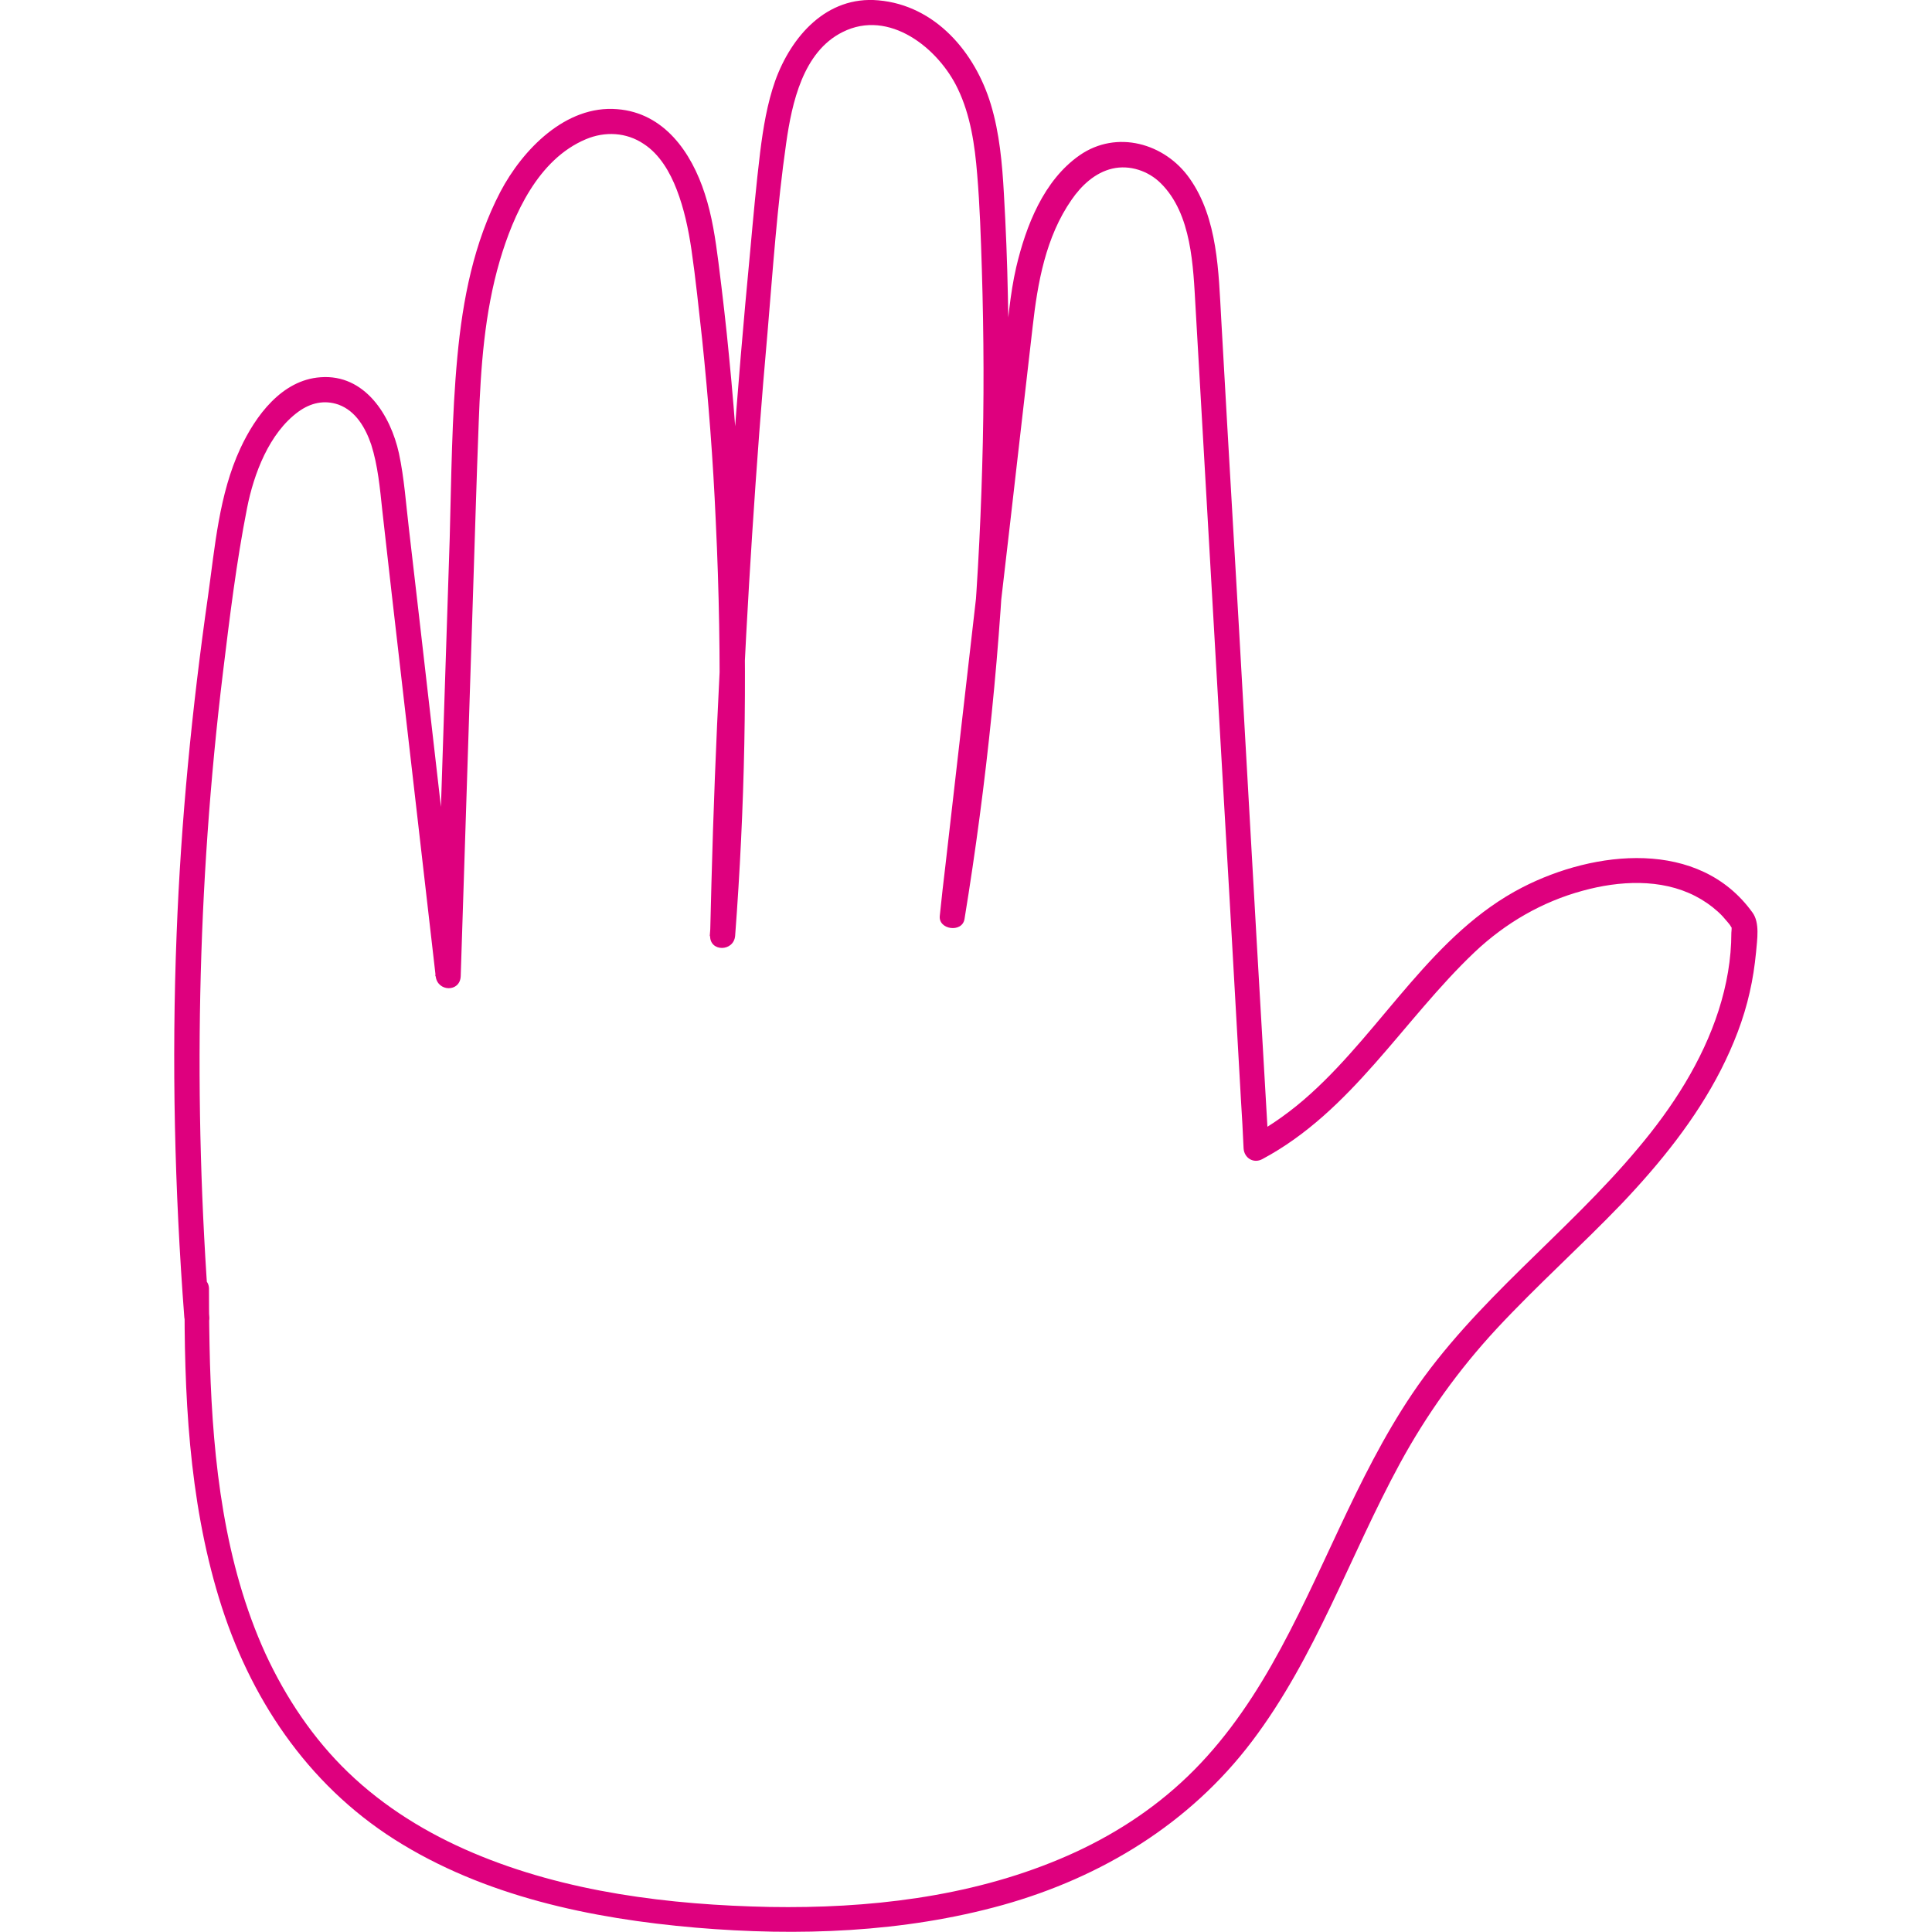
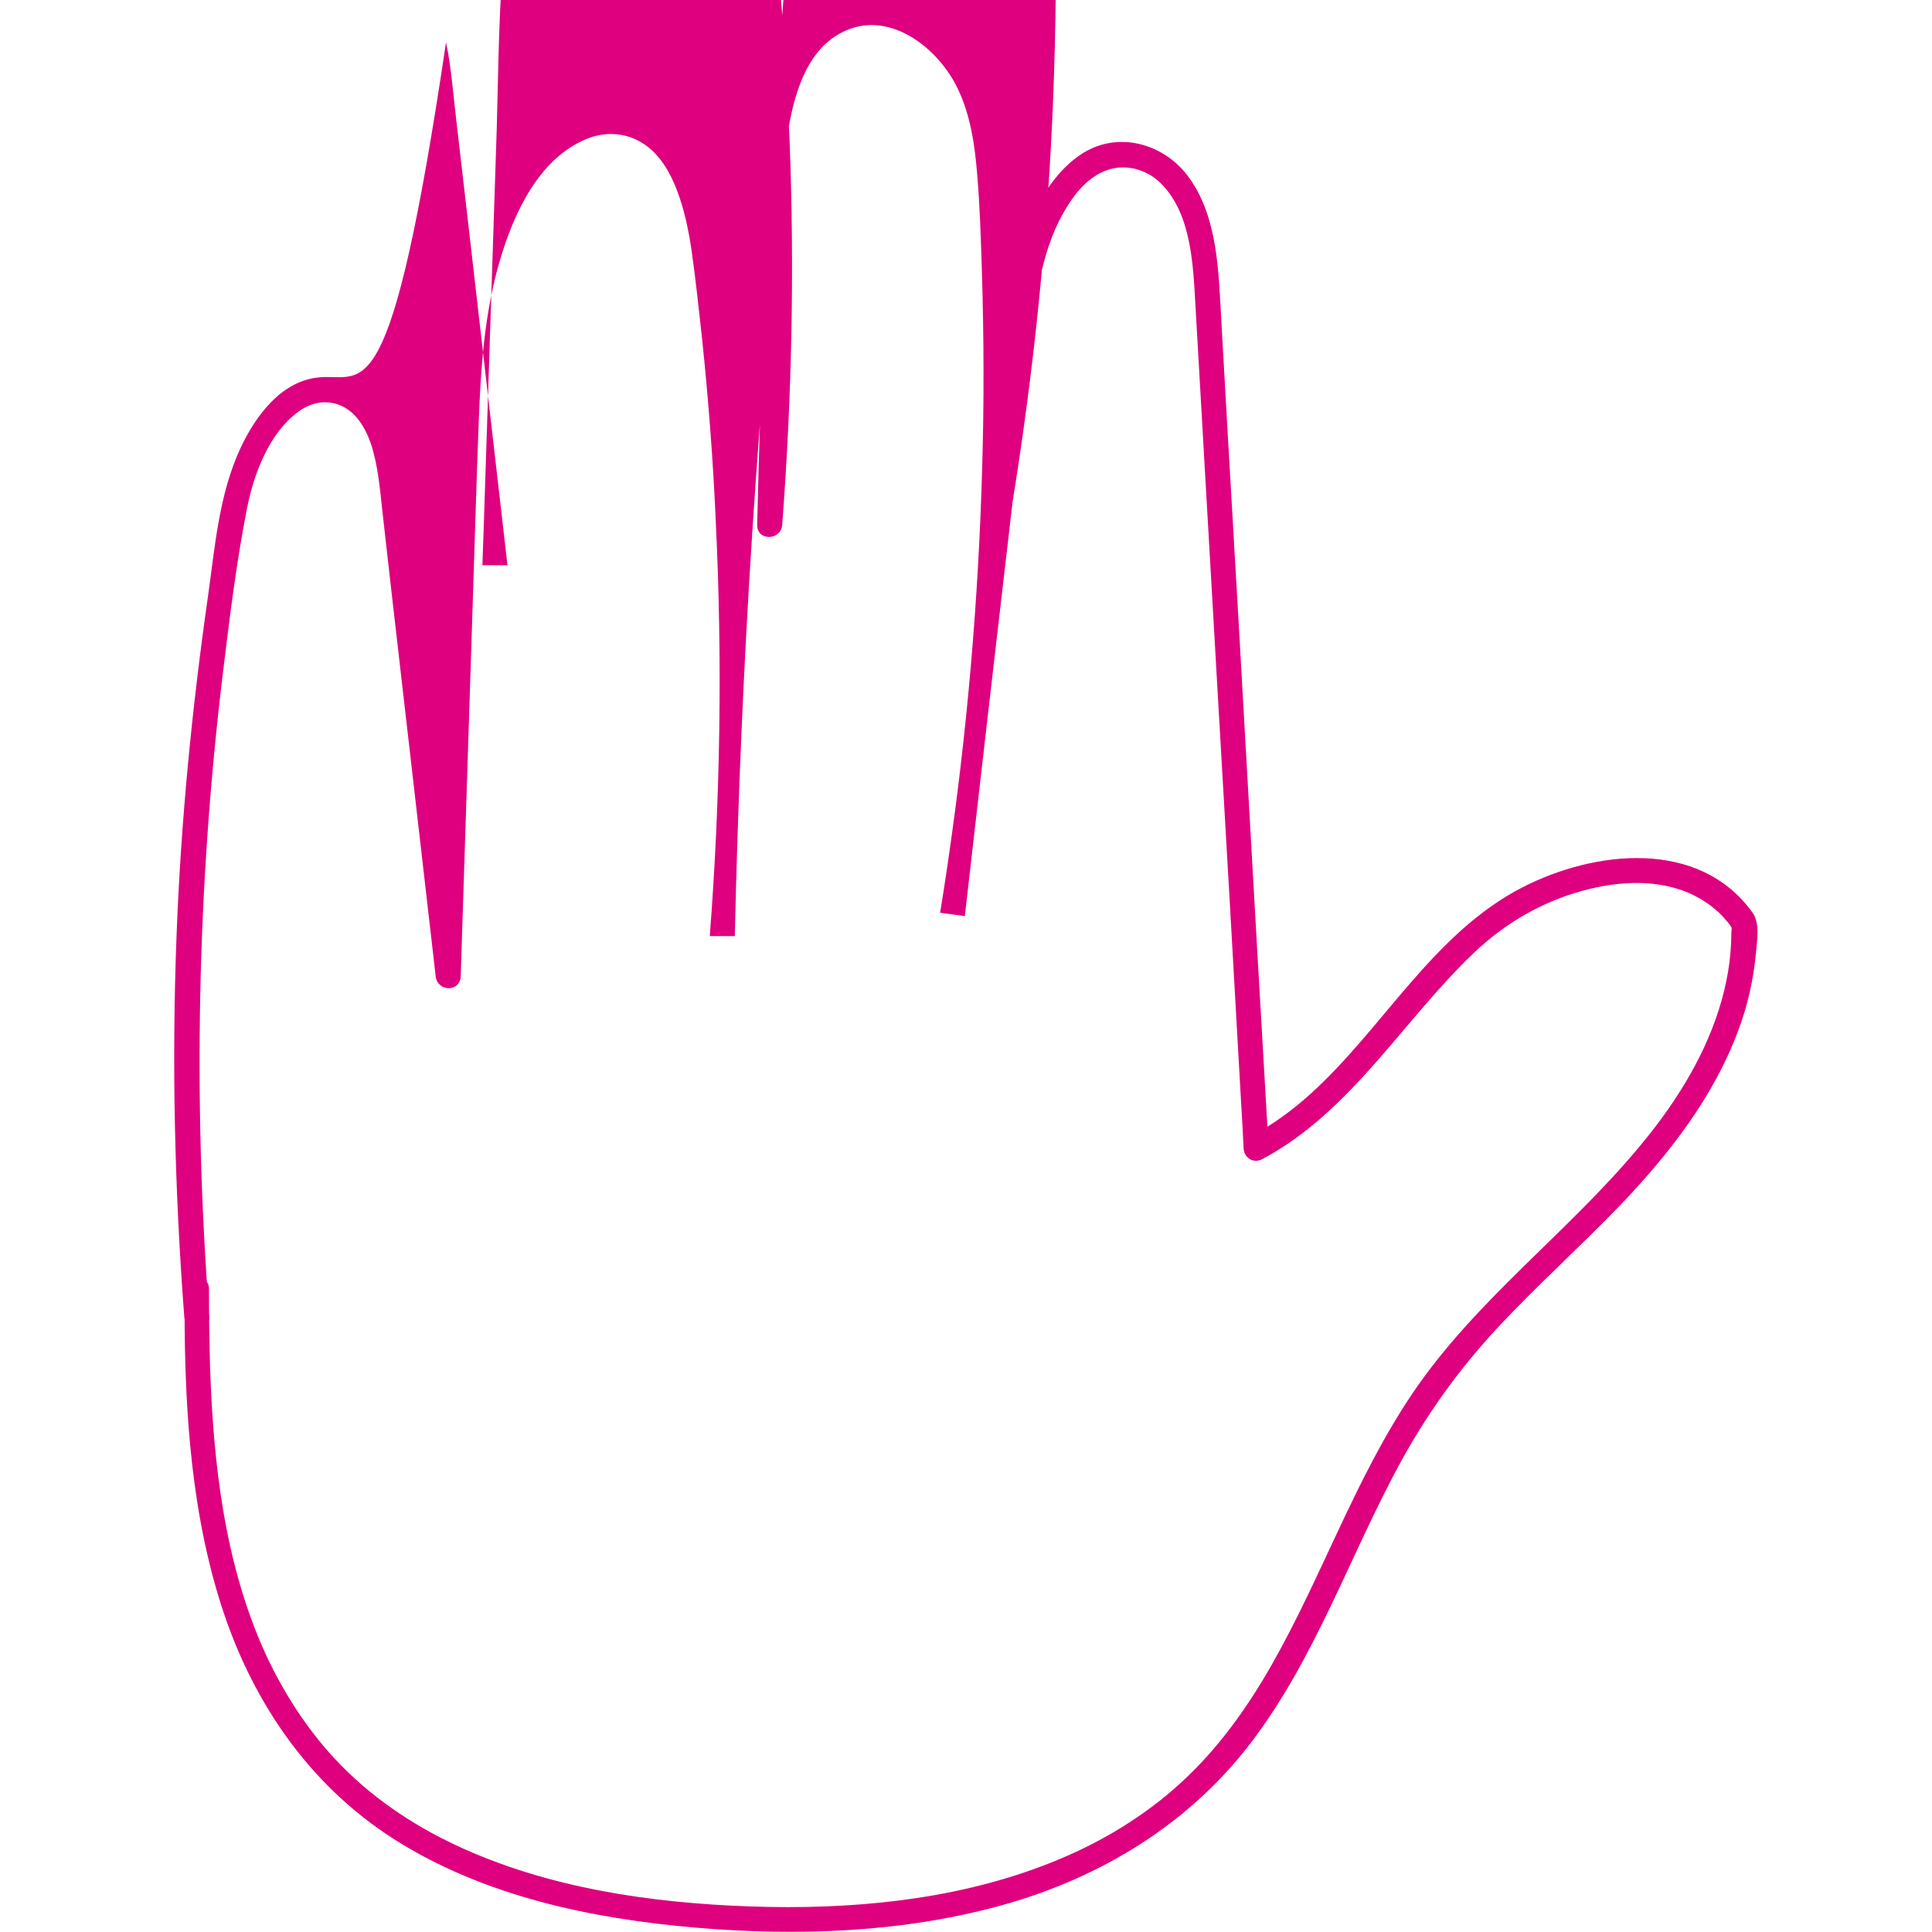
<svg xmlns="http://www.w3.org/2000/svg" version="1.1" id="Laag_2_00000044857080529821140860000009056525730068812196_" x="0px" y="0px" viewBox="0 0 578.7 578.7" style="enable-background:new 0 0 578.7 578.7;" xml:space="preserve">
  <style type="text/css">
	.st0{fill:#DE007E;}
</style>
  <g id="stramien">
-     <path class="st0" d="M55.3,386.2c-0.2,31,1.2,62.7,10.3,92.5c9,29.6,26.3,55.6,52.6,72.3c26.8,17,58.9,23.7,90.2,26.4   c30.6,2.6,62.2,1.5,92-6.8c29.6-8.3,56-24.4,74.6-49c19.1-25.2,29.3-55.6,44.3-83.2c8-14.7,17.6-28.1,29-40.4   c12-12.9,25.2-24.7,37.4-37.4c11.5-12.1,22.2-25.3,29.8-40.2c3.7-7.3,6.8-15.1,8.6-23.2c0.9-3.9,1.5-7.9,1.9-12   c0.3-3.7,1.2-8.8-1.1-11.9c-16-22.2-47.3-18.6-68.9-7.5c-26.8,13.8-41.6,42.1-63.4,61.8c-5.5,5-11.6,9.4-18.2,13   c1.9,1.1,3.8,2.2,5.6,3.2c-2.4-41.4-4.8-82.7-7.1-124.1s-4.8-82.7-7.1-124.1c-0.8-14.1-1-30.2-9.5-42.2   c-7.4-10.5-21.8-14.6-32.9-6.9c-10.8,7.5-16.1,21.2-19,33.5c-1.9,8.2-2.5,16.7-3.5,25.1c-1.2,10.3-2.4,20.6-3.6,30.9   c-4.7,41-9.4,82.1-14.1,123.1c-0.6,5.1-1.2,10.1-1.7,15.2c-0.5,4.2,6.7,5.2,7.4,1c6.7-41,10.9-82.3,12.5-123.8   c0.8-20.8,1-41.7,0.5-62.6c-0.2-10.3-0.6-20.6-1.2-30.9c-0.5-9-1.3-18.1-3.9-26.7c-4.7-15.6-16.6-29.7-33.7-31.2   c-15.5-1.4-26.1,10.8-30.9,24.1c-2.4,6.8-3.6,14.1-4.5,21.3c-1.2,9.9-2.1,19.9-3,29.8c-2,21-3.8,42.1-5.3,63.2   c-3,42-5.2,84-6.3,126c-0.1,5.3-0.3,10.6-0.4,15.8c-0.1,4.9,7.1,4.8,7.5,0c2.9-38.3,3.7-76.8,2.2-115.2c-0.8-19.4-2.1-38.8-4-58.1   c-0.9-9.5-2-18.9-3.2-28.4c-0.9-7-1.9-13.9-4.1-20.6c-4-12.4-12.2-24.2-26.2-25.3c-15.5-1.3-28.4,12.2-35,24.7   c-8,15.3-11.3,32.3-12.9,49.4c-1.7,18.1-1.8,36.4-2.3,54.5c-1.3,38.8-2.5,77.6-3.8,116.4c-0.2,4.9-0.3,9.8-0.5,14.7h7.5   c-4.1-36-8.3-72-12.4-108c-1-8.6-2-17.3-3-25.9c-0.9-7.5-1.4-15.2-3-22.7C117,124.4,109.3,112,96,113c-11.6,0.8-19.5,11.6-24,21.3   c-6.4,13.8-7.6,29.4-9.7,44.3c-4.8,33.6-8.1,67.3-9.4,101.2c-1.5,38.3-0.6,76.6,2.3,114.7c0.4,4.8,7.9,4.8,7.5,0   c-4.9-64.4-3.7-129,4.1-193.2c2-16.4,4-32.9,7.2-49.1c2-10.2,6.6-22.5,15.4-28.9c3.6-2.6,7.7-3.6,12-2.1c5.2,1.9,8.1,7,9.8,12   c2,6.3,2.6,13,3.3,19.6c0.9,8.3,1.9,16.5,2.8,24.8c4.4,38.3,8.8,76.5,13.2,114.8c0.5,4.7,7.3,4.9,7.5,0   c1.2-37.3,2.4-74.6,3.6-111.8c0.6-18.1,1.1-36.2,1.8-54.3c0.6-16.2,1.7-32.5,6.3-48.2c4.1-13.9,11.5-30.4,25.8-36.4   c5.7-2.4,12.1-2.1,17.3,1.4c4.8,3.1,7.9,8.5,9.9,13.7c2.2,5.7,3.5,11.8,4.4,17.9c1.3,8.9,2.2,17.9,3.2,26.8   c1.9,18.2,3.3,36.4,4.1,54.7c2,41.4,1.4,82.9-1.8,124.2h7.5c0.9-40.2,2.6-80.3,5.2-120.4c1.3-20.1,2.8-40.3,4.6-60.4   c1.6-18.9,2.9-38,5.6-56.8c1.7-11.9,5-27.3,16.9-33.2c13.9-7,28.7,4.8,34.5,17c3.8,7.9,5.1,16.9,5.8,25.6c0.8,9.5,1.1,19,1.4,28.5   c0.6,19.7,0.7,39.5,0.1,59.2c-1.1,39.7-4.5,79.3-10.3,118.6c-0.7,5-1.5,9.9-2.3,14.9c2.5,0.3,4.9,0.7,7.4,1   c4.5-39.3,9-78.7,13.6-118c2.2-19.5,4.5-39,6.7-58.4c1.5-13.3,3.9-27,11.7-38.2c2.9-4.2,7-8.1,12.2-9.3s10.8,0.7,14.5,4.4   c9.3,9.2,9.7,24.9,10.4,37c2.3,39.5,4.5,79,6.8,118.4c2.3,39.7,4.6,79.3,6.8,119c0.3,4.9,0.6,9.8,0.8,14.7c0.2,2.9,3,4.6,5.6,3.2   c26.8-14.3,42.1-41.6,63.6-62c9.2-8.7,20.2-15.1,32.4-18.4c10.9-3,23.4-3.7,33.7,1.6c2.5,1.3,4.7,2.8,6.8,4.7c1,0.9,1.9,1.9,2.8,3   c0.4,0.5,0.8,0.9,1.1,1.5c0.4,0.6,0.2,0.1,0.1-0.1c0.2,0.5,0,1.3,0,1.9c0,7.9-1.4,15.7-3.8,23.2c-4.9,15.3-13.9,29.2-24.2,41.4   c-21.4,25.6-48.8,45.6-67.6,73.5c-17.1,25.4-27,54.7-42.1,81.2c-7.4,13-16.2,25.3-27.3,35.4c-10.6,9.7-23.1,17.3-36.3,22.8   c-27.2,11.4-57.4,14.8-86.7,14.3c-30-0.6-61.1-4.4-88.9-16.2c-13.7-5.8-26.6-13.7-37.4-24.1c-10.5-10.1-18.7-22.4-24.8-35.6   c-12.3-27-15.7-57.4-16.6-86.8c-0.2-7.4-0.3-14.7-0.3-22.1C62.9,381.3,55.4,381.3,55.3,386.2L55.3,386.2L55.3,386.2z" />
+     <path class="st0" d="M55.3,386.2c-0.2,31,1.2,62.7,10.3,92.5c9,29.6,26.3,55.6,52.6,72.3c26.8,17,58.9,23.7,90.2,26.4   c30.6,2.6,62.2,1.5,92-6.8c29.6-8.3,56-24.4,74.6-49c19.1-25.2,29.3-55.6,44.3-83.2c8-14.7,17.6-28.1,29-40.4   c12-12.9,25.2-24.7,37.4-37.4c11.5-12.1,22.2-25.3,29.8-40.2c3.7-7.3,6.8-15.1,8.6-23.2c0.9-3.9,1.5-7.9,1.9-12   c0.3-3.7,1.2-8.8-1.1-11.9c-16-22.2-47.3-18.6-68.9-7.5c-26.8,13.8-41.6,42.1-63.4,61.8c-5.5,5-11.6,9.4-18.2,13   c1.9,1.1,3.8,2.2,5.6,3.2c-2.4-41.4-4.8-82.7-7.1-124.1s-4.8-82.7-7.1-124.1c-0.8-14.1-1-30.2-9.5-42.2   c-7.4-10.5-21.8-14.6-32.9-6.9c-10.8,7.5-16.1,21.2-19,33.5c-1.9,8.2-2.5,16.7-3.5,25.1c-1.2,10.3-2.4,20.6-3.6,30.9   c-0.6,5.1-1.2,10.1-1.7,15.2c-0.5,4.2,6.7,5.2,7.4,1c6.7-41,10.9-82.3,12.5-123.8   c0.8-20.8,1-41.7,0.5-62.6c-0.2-10.3-0.6-20.6-1.2-30.9c-0.5-9-1.3-18.1-3.9-26.7c-4.7-15.6-16.6-29.7-33.7-31.2   c-15.5-1.4-26.1,10.8-30.9,24.1c-2.4,6.8-3.6,14.1-4.5,21.3c-1.2,9.9-2.1,19.9-3,29.8c-2,21-3.8,42.1-5.3,63.2   c-3,42-5.2,84-6.3,126c-0.1,5.3-0.3,10.6-0.4,15.8c-0.1,4.9,7.1,4.8,7.5,0c2.9-38.3,3.7-76.8,2.2-115.2c-0.8-19.4-2.1-38.8-4-58.1   c-0.9-9.5-2-18.9-3.2-28.4c-0.9-7-1.9-13.9-4.1-20.6c-4-12.4-12.2-24.2-26.2-25.3c-15.5-1.3-28.4,12.2-35,24.7   c-8,15.3-11.3,32.3-12.9,49.4c-1.7,18.1-1.8,36.4-2.3,54.5c-1.3,38.8-2.5,77.6-3.8,116.4c-0.2,4.9-0.3,9.8-0.5,14.7h7.5   c-4.1-36-8.3-72-12.4-108c-1-8.6-2-17.3-3-25.9c-0.9-7.5-1.4-15.2-3-22.7C117,124.4,109.3,112,96,113c-11.6,0.8-19.5,11.6-24,21.3   c-6.4,13.8-7.6,29.4-9.7,44.3c-4.8,33.6-8.1,67.3-9.4,101.2c-1.5,38.3-0.6,76.6,2.3,114.7c0.4,4.8,7.9,4.8,7.5,0   c-4.9-64.4-3.7-129,4.1-193.2c2-16.4,4-32.9,7.2-49.1c2-10.2,6.6-22.5,15.4-28.9c3.6-2.6,7.7-3.6,12-2.1c5.2,1.9,8.1,7,9.8,12   c2,6.3,2.6,13,3.3,19.6c0.9,8.3,1.9,16.5,2.8,24.8c4.4,38.3,8.8,76.5,13.2,114.8c0.5,4.7,7.3,4.9,7.5,0   c1.2-37.3,2.4-74.6,3.6-111.8c0.6-18.1,1.1-36.2,1.8-54.3c0.6-16.2,1.7-32.5,6.3-48.2c4.1-13.9,11.5-30.4,25.8-36.4   c5.7-2.4,12.1-2.1,17.3,1.4c4.8,3.1,7.9,8.5,9.9,13.7c2.2,5.7,3.5,11.8,4.4,17.9c1.3,8.9,2.2,17.9,3.2,26.8   c1.9,18.2,3.3,36.4,4.1,54.7c2,41.4,1.4,82.9-1.8,124.2h7.5c0.9-40.2,2.6-80.3,5.2-120.4c1.3-20.1,2.8-40.3,4.6-60.4   c1.6-18.9,2.9-38,5.6-56.8c1.7-11.9,5-27.3,16.9-33.2c13.9-7,28.7,4.8,34.5,17c3.8,7.9,5.1,16.9,5.8,25.6c0.8,9.5,1.1,19,1.4,28.5   c0.6,19.7,0.7,39.5,0.1,59.2c-1.1,39.7-4.5,79.3-10.3,118.6c-0.7,5-1.5,9.9-2.3,14.9c2.5,0.3,4.9,0.7,7.4,1   c4.5-39.3,9-78.7,13.6-118c2.2-19.5,4.5-39,6.7-58.4c1.5-13.3,3.9-27,11.7-38.2c2.9-4.2,7-8.1,12.2-9.3s10.8,0.7,14.5,4.4   c9.3,9.2,9.7,24.9,10.4,37c2.3,39.5,4.5,79,6.8,118.4c2.3,39.7,4.6,79.3,6.8,119c0.3,4.9,0.6,9.8,0.8,14.7c0.2,2.9,3,4.6,5.6,3.2   c26.8-14.3,42.1-41.6,63.6-62c9.2-8.7,20.2-15.1,32.4-18.4c10.9-3,23.4-3.7,33.7,1.6c2.5,1.3,4.7,2.8,6.8,4.7c1,0.9,1.9,1.9,2.8,3   c0.4,0.5,0.8,0.9,1.1,1.5c0.4,0.6,0.2,0.1,0.1-0.1c0.2,0.5,0,1.3,0,1.9c0,7.9-1.4,15.7-3.8,23.2c-4.9,15.3-13.9,29.2-24.2,41.4   c-21.4,25.6-48.8,45.6-67.6,73.5c-17.1,25.4-27,54.7-42.1,81.2c-7.4,13-16.2,25.3-27.3,35.4c-10.6,9.7-23.1,17.3-36.3,22.8   c-27.2,11.4-57.4,14.8-86.7,14.3c-30-0.6-61.1-4.4-88.9-16.2c-13.7-5.8-26.6-13.7-37.4-24.1c-10.5-10.1-18.7-22.4-24.8-35.6   c-12.3-27-15.7-57.4-16.6-86.8c-0.2-7.4-0.3-14.7-0.3-22.1C62.9,381.3,55.4,381.3,55.3,386.2L55.3,386.2L55.3,386.2z" />
  </g>
</svg>